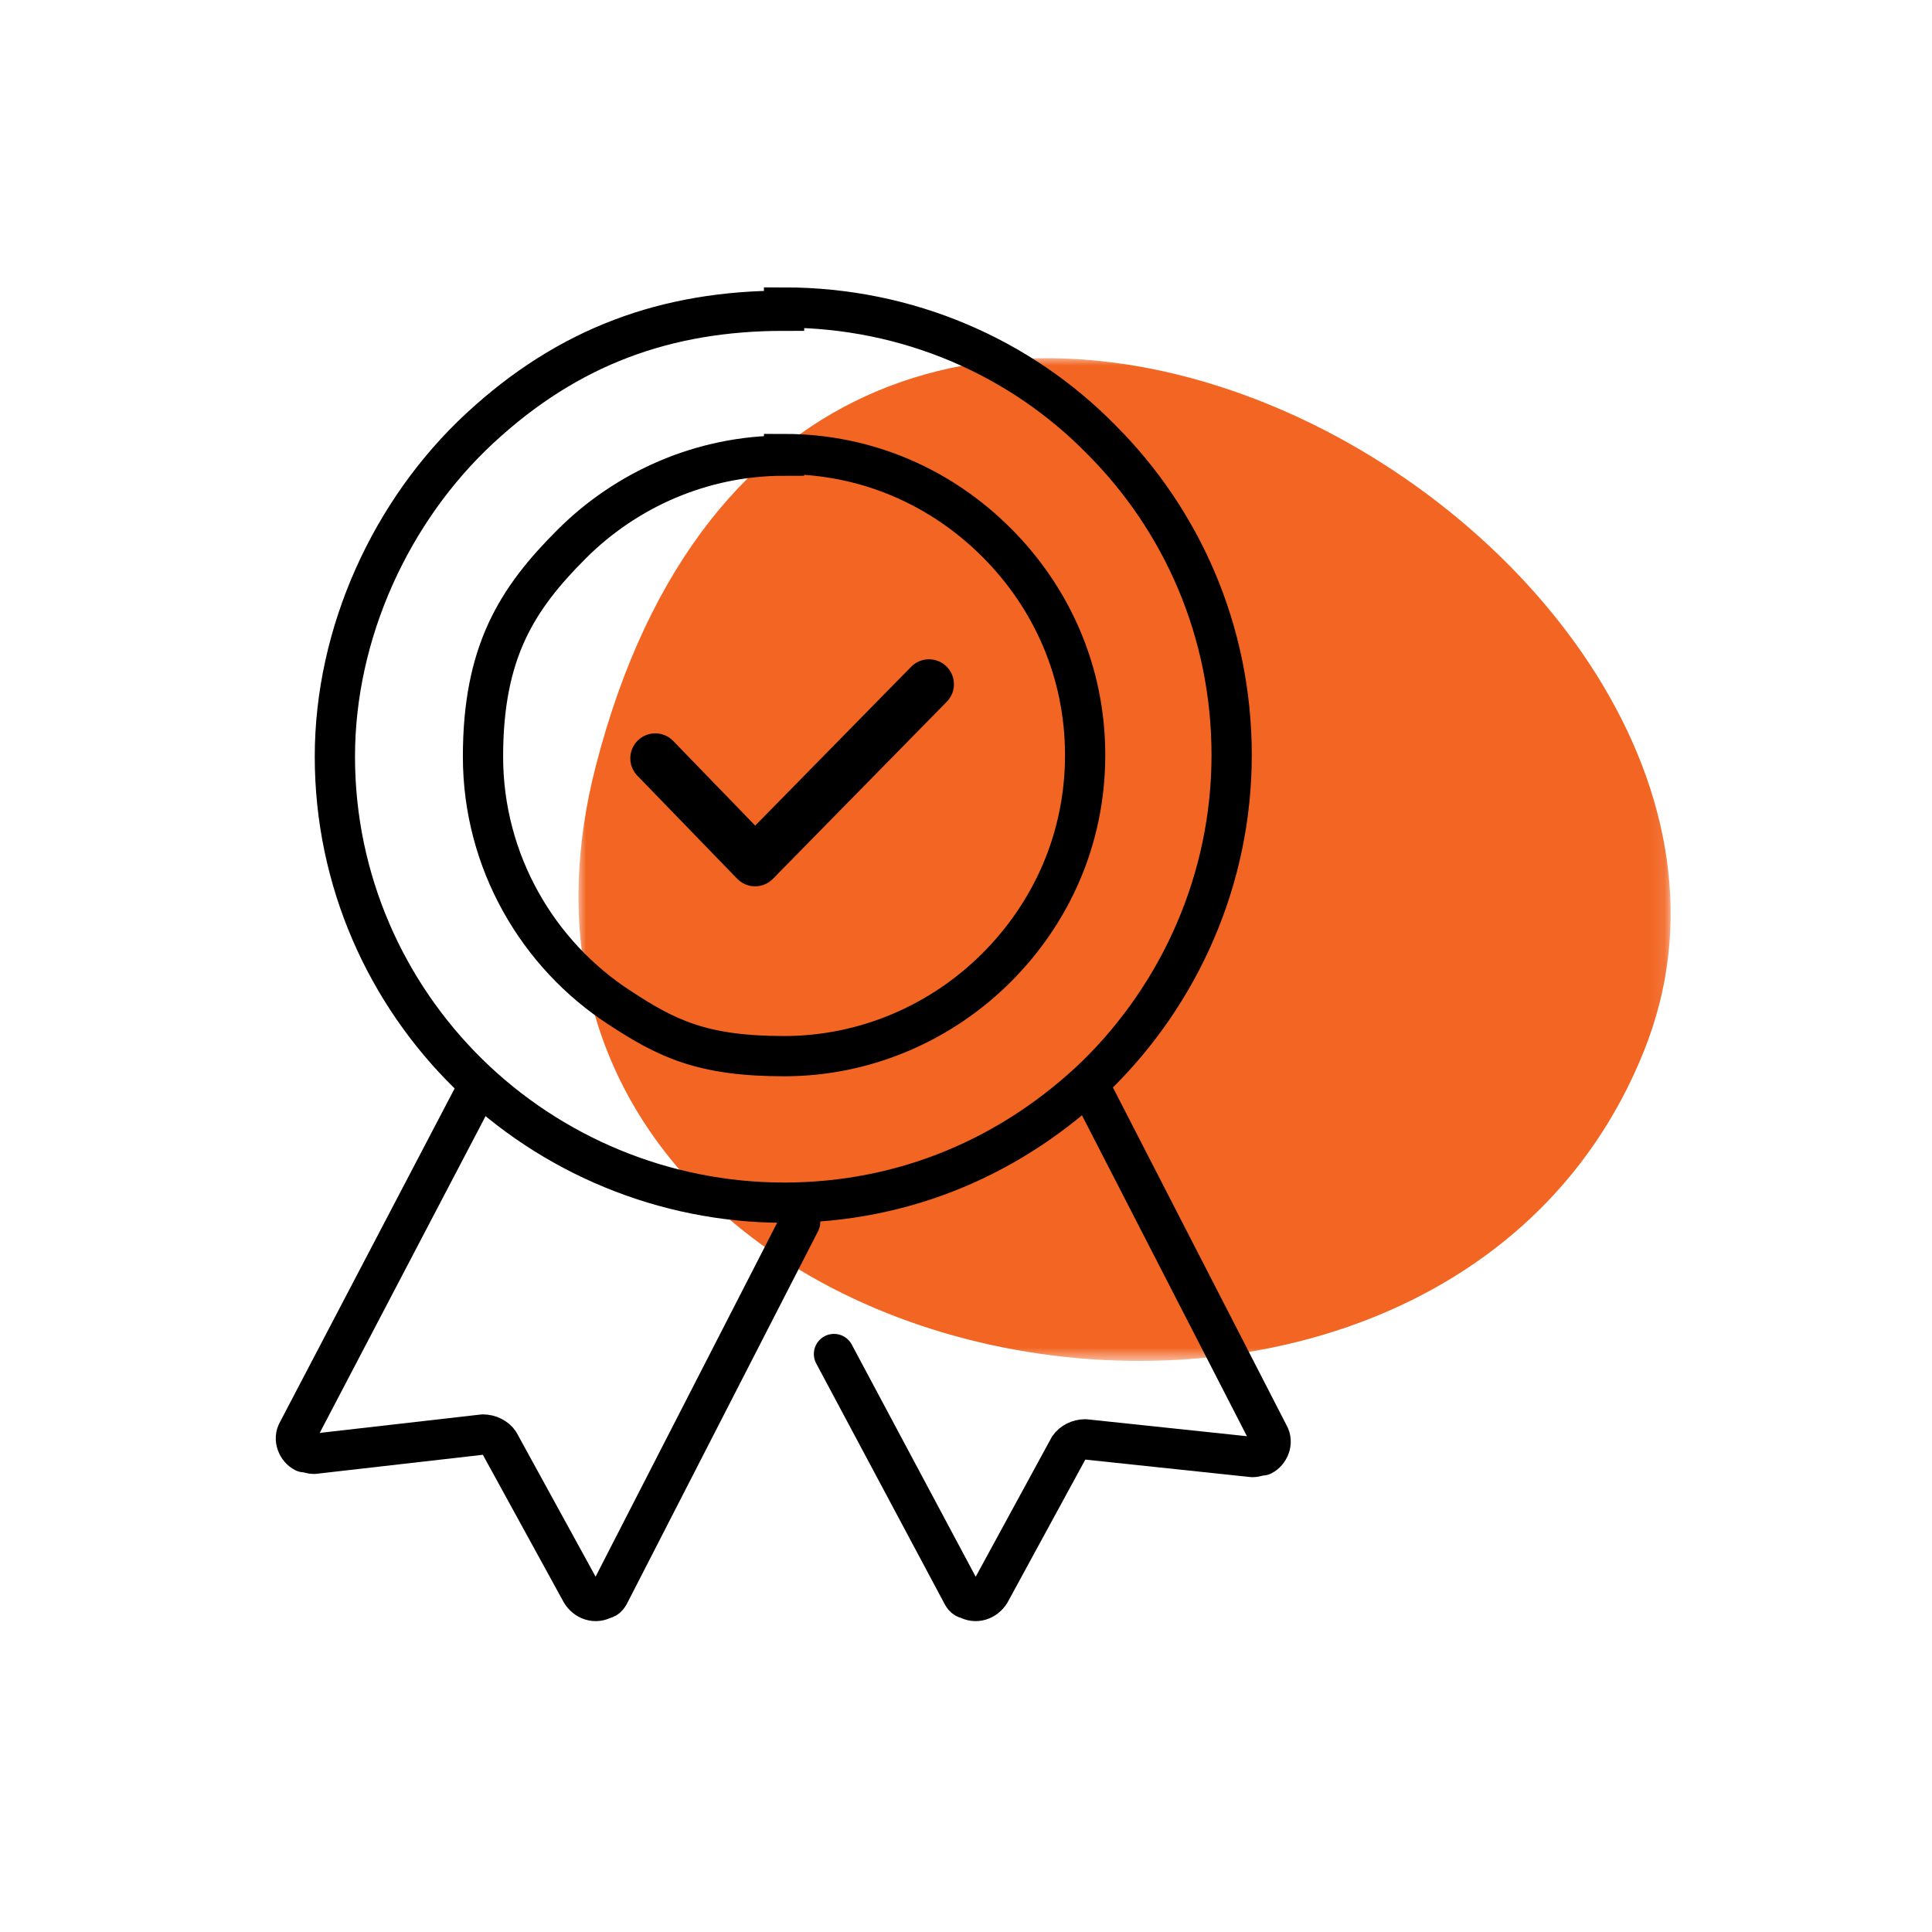
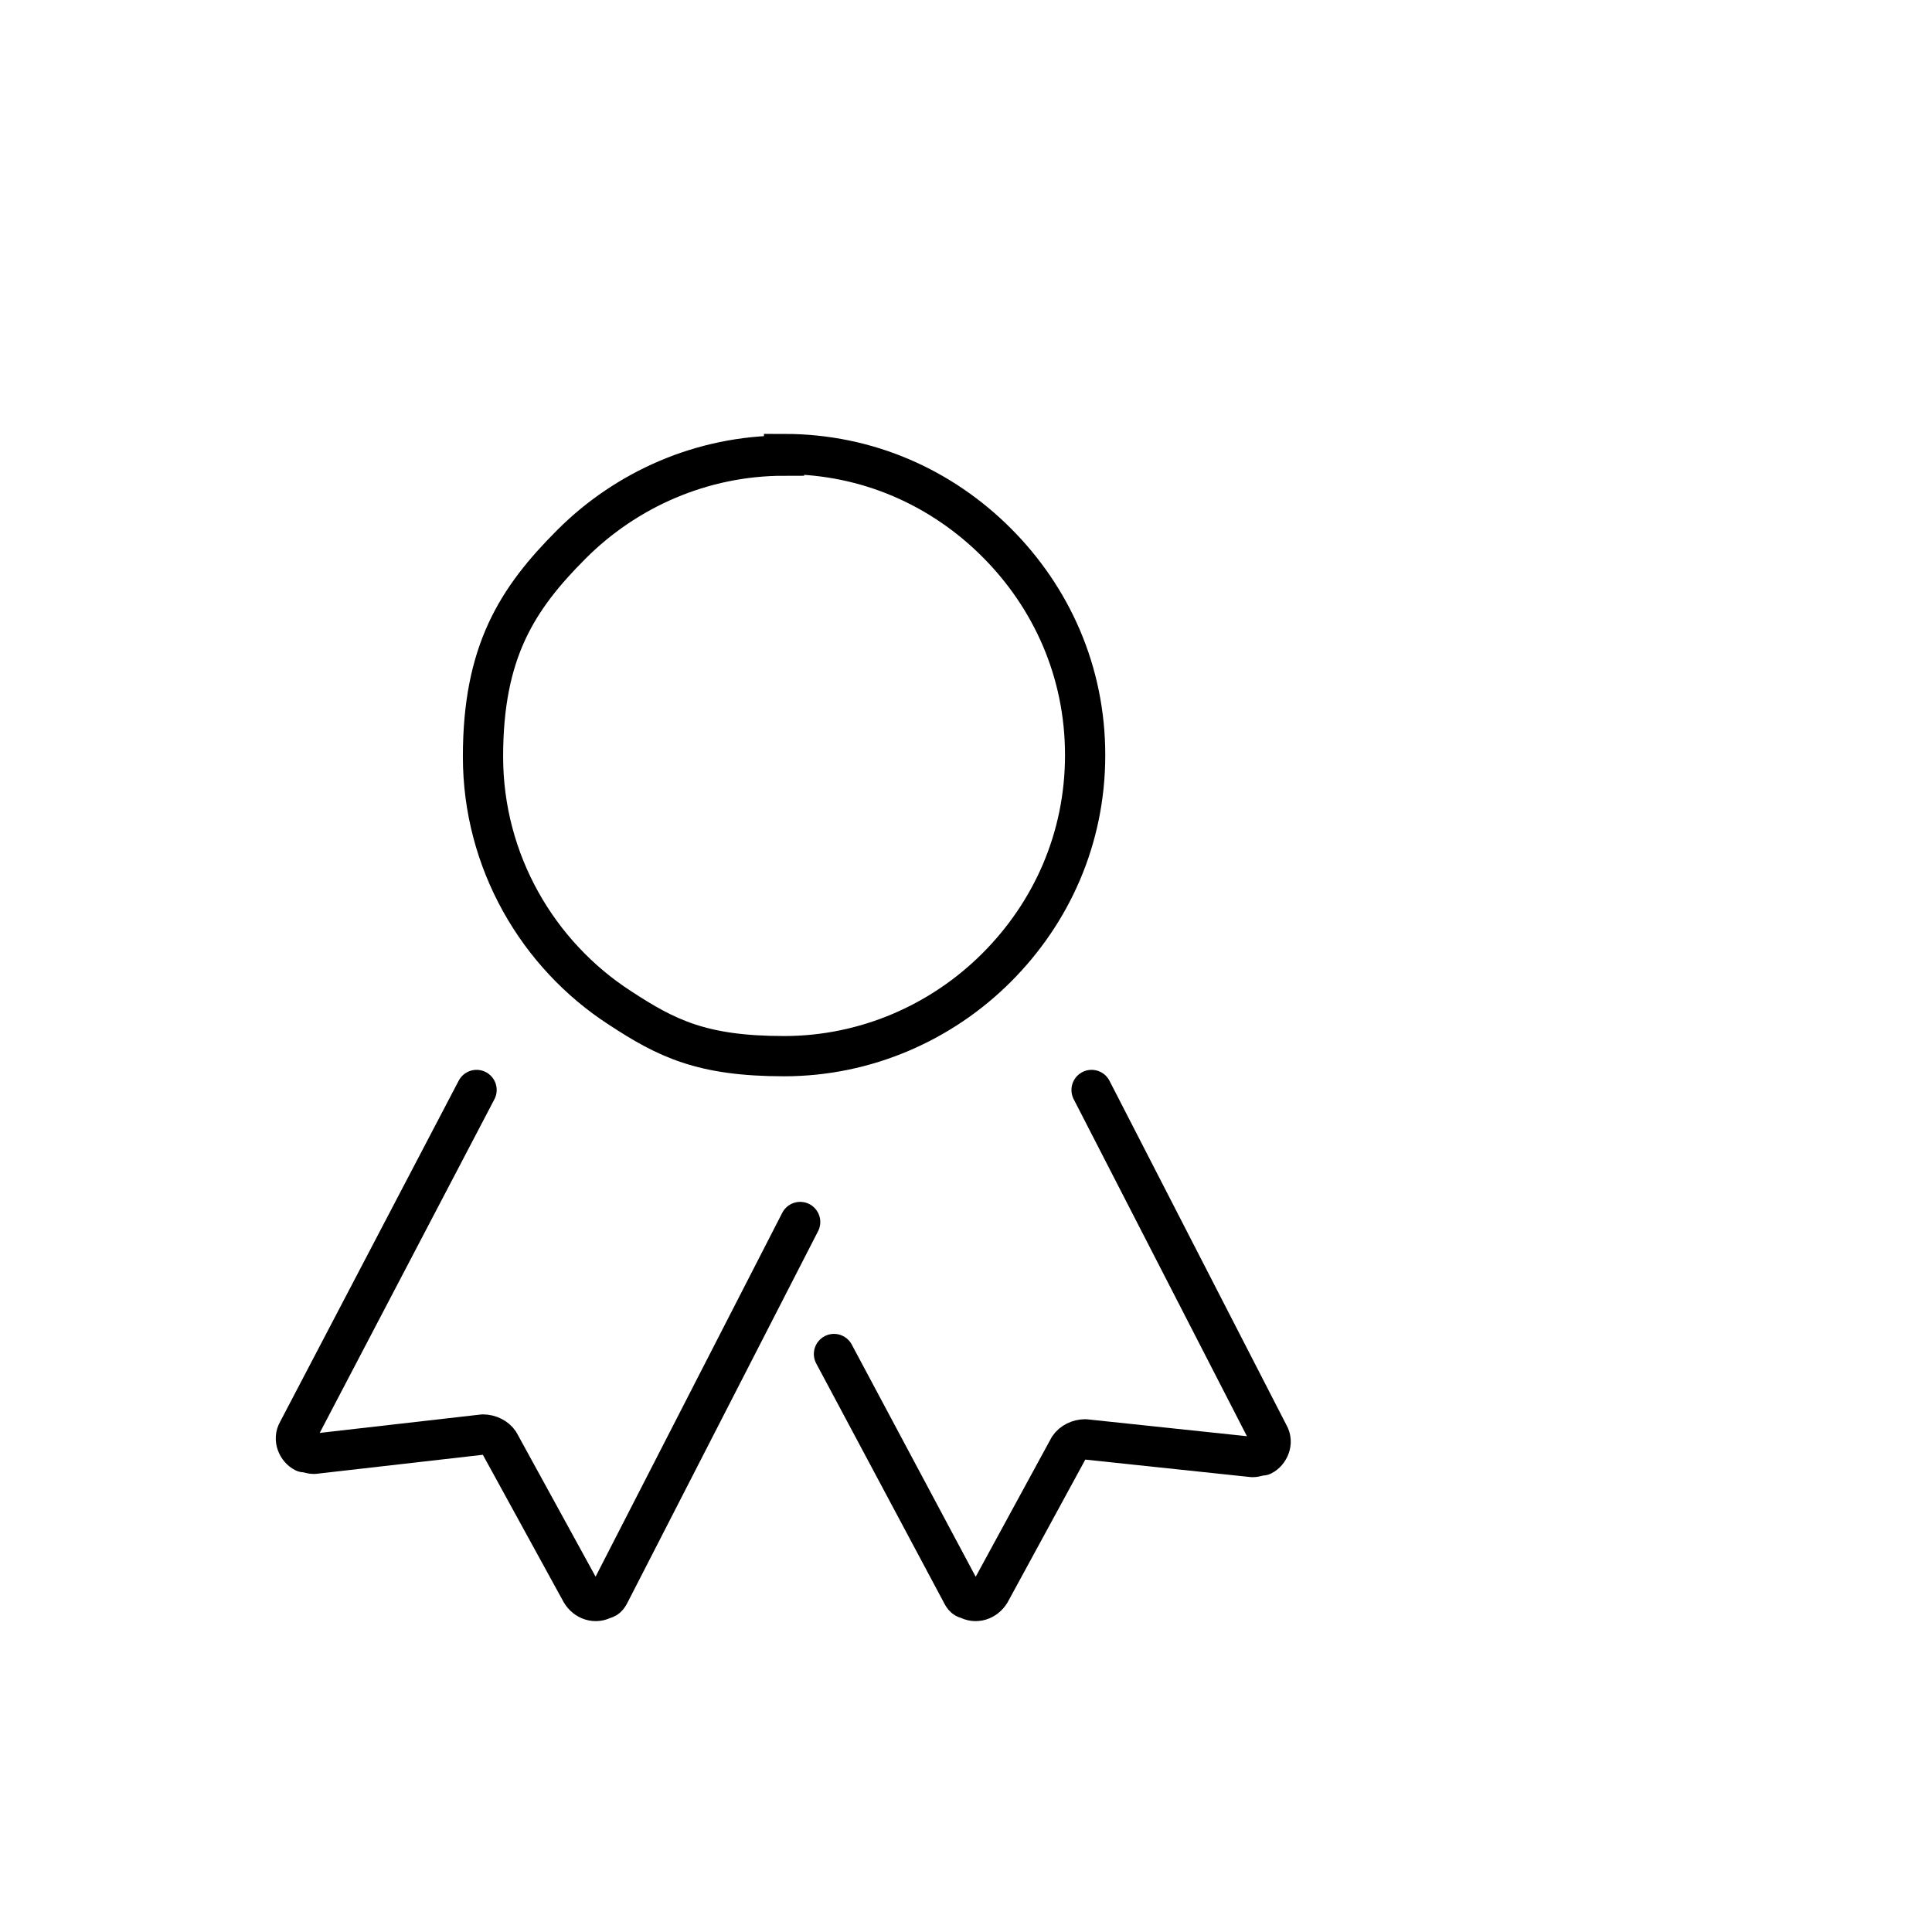
<svg xmlns="http://www.w3.org/2000/svg" id="Layer_1" data-name="Layer 1" version="1.1" viewBox="0 0 120 120">
  <defs>
    <style> .cls-1, .cls-2 { stroke-width: 2.5px; } .cls-1, .cls-2, .cls-3 { fill: none; stroke: #000; } .cls-1, .cls-3 { stroke-linecap: round; stroke-linejoin: round; } .cls-4 { mask: url(#mask); } .cls-5 { fill: #f26522; } .cls-5, .cls-6 { fill-rule: evenodd; stroke-width: 0px; } .cls-6 { fill: #fff; } .cls-3 { stroke-width: 3.1px; } </style>
    <mask id="mask" x="35.9" y="22.2" width="67.9" height="62.3" maskUnits="userSpaceOnUse">
      <g id="mask-2">
-         <polygon id="path-1" class="cls-6" points="35.9 22.2 103.8 22.2 103.8 84.5 35.9 84.5 35.9 22.2" />
-       </g>
+         </g>
    </mask>
  </defs>
  <g id="Page-1">
    <g id="icons">
      <g id="Award-Ribbon">
        <g id="Group-3">
          <g class="cls-4">
-             <path id="Fill-1" class="cls-5" d="M37,47.6c-9.9,38.6,51.8,50.9,65.1,17.7C114.9,33.6,50.2-3.7,37,47.6" />
-           </g>
+             </g>
        </g>
        <g id="Group-20">
          <g id="Group-19">
-             <path id="Oval" class="cls-2" d="M48.7,19.1c7.7,0,14.7,3.1,19.7,8.2,5,5,8.1,11.9,8.1,19.6s-3.2,14.8-8.4,19.9c-5.2,5-11.9,7.9-19.4,7.9s-14.5-3-19.6-8c-5.1-5-8.3-12-8.3-19.7s3.5-15.3,9-20.4c5.5-5.1,11.6-7.3,18.9-7.3Z" />
            <path id="Oval-Copy" class="cls-2" d="M48.7,28.2c5.2,0,9.8,2.1,13.2,5.5,3.4,3.4,5.5,8,5.5,13.2s-2.1,9.8-5.5,13.2c-3.4,3.4-8.1,5.5-13.2,5.5s-7.3-1.1-10.2-3c-5.1-3.3-8.5-9.1-8.5-15.6s2.1-9.8,5.5-13.2c3.4-3.4,8.1-5.5,13.2-5.5Z" />
            <path id="Path-27" class="cls-1" d="M29.6,67.7l-11.1,21.2c-.3.5,0,1.1.4,1.3.2,0,.4.1.6.1l10.5-1.2c.4,0,.8.2,1,.5l5.1,9.3c.3.5.9.7,1.4.4.2,0,.3-.2.4-.4l11.8-23h0" />
            <path id="Path-28" class="cls-1" d="M67.8,67.7l11,21.4c.3.5,0,1.1-.4,1.3-.2,0-.4.1-.6.1l-10.4-1.1c-.4,0-.8.2-1,.5l-4.9,9c-.3.5-.9.7-1.4.4-.2,0-.3-.2-.4-.4l-7.9-14.8h0" />
          </g>
-           <polyline id="Path-17" class="cls-3" points="40.7 47.1 46.9 53.5 57.7 42.5" />
        </g>
      </g>
    </g>
  </g>
</svg>